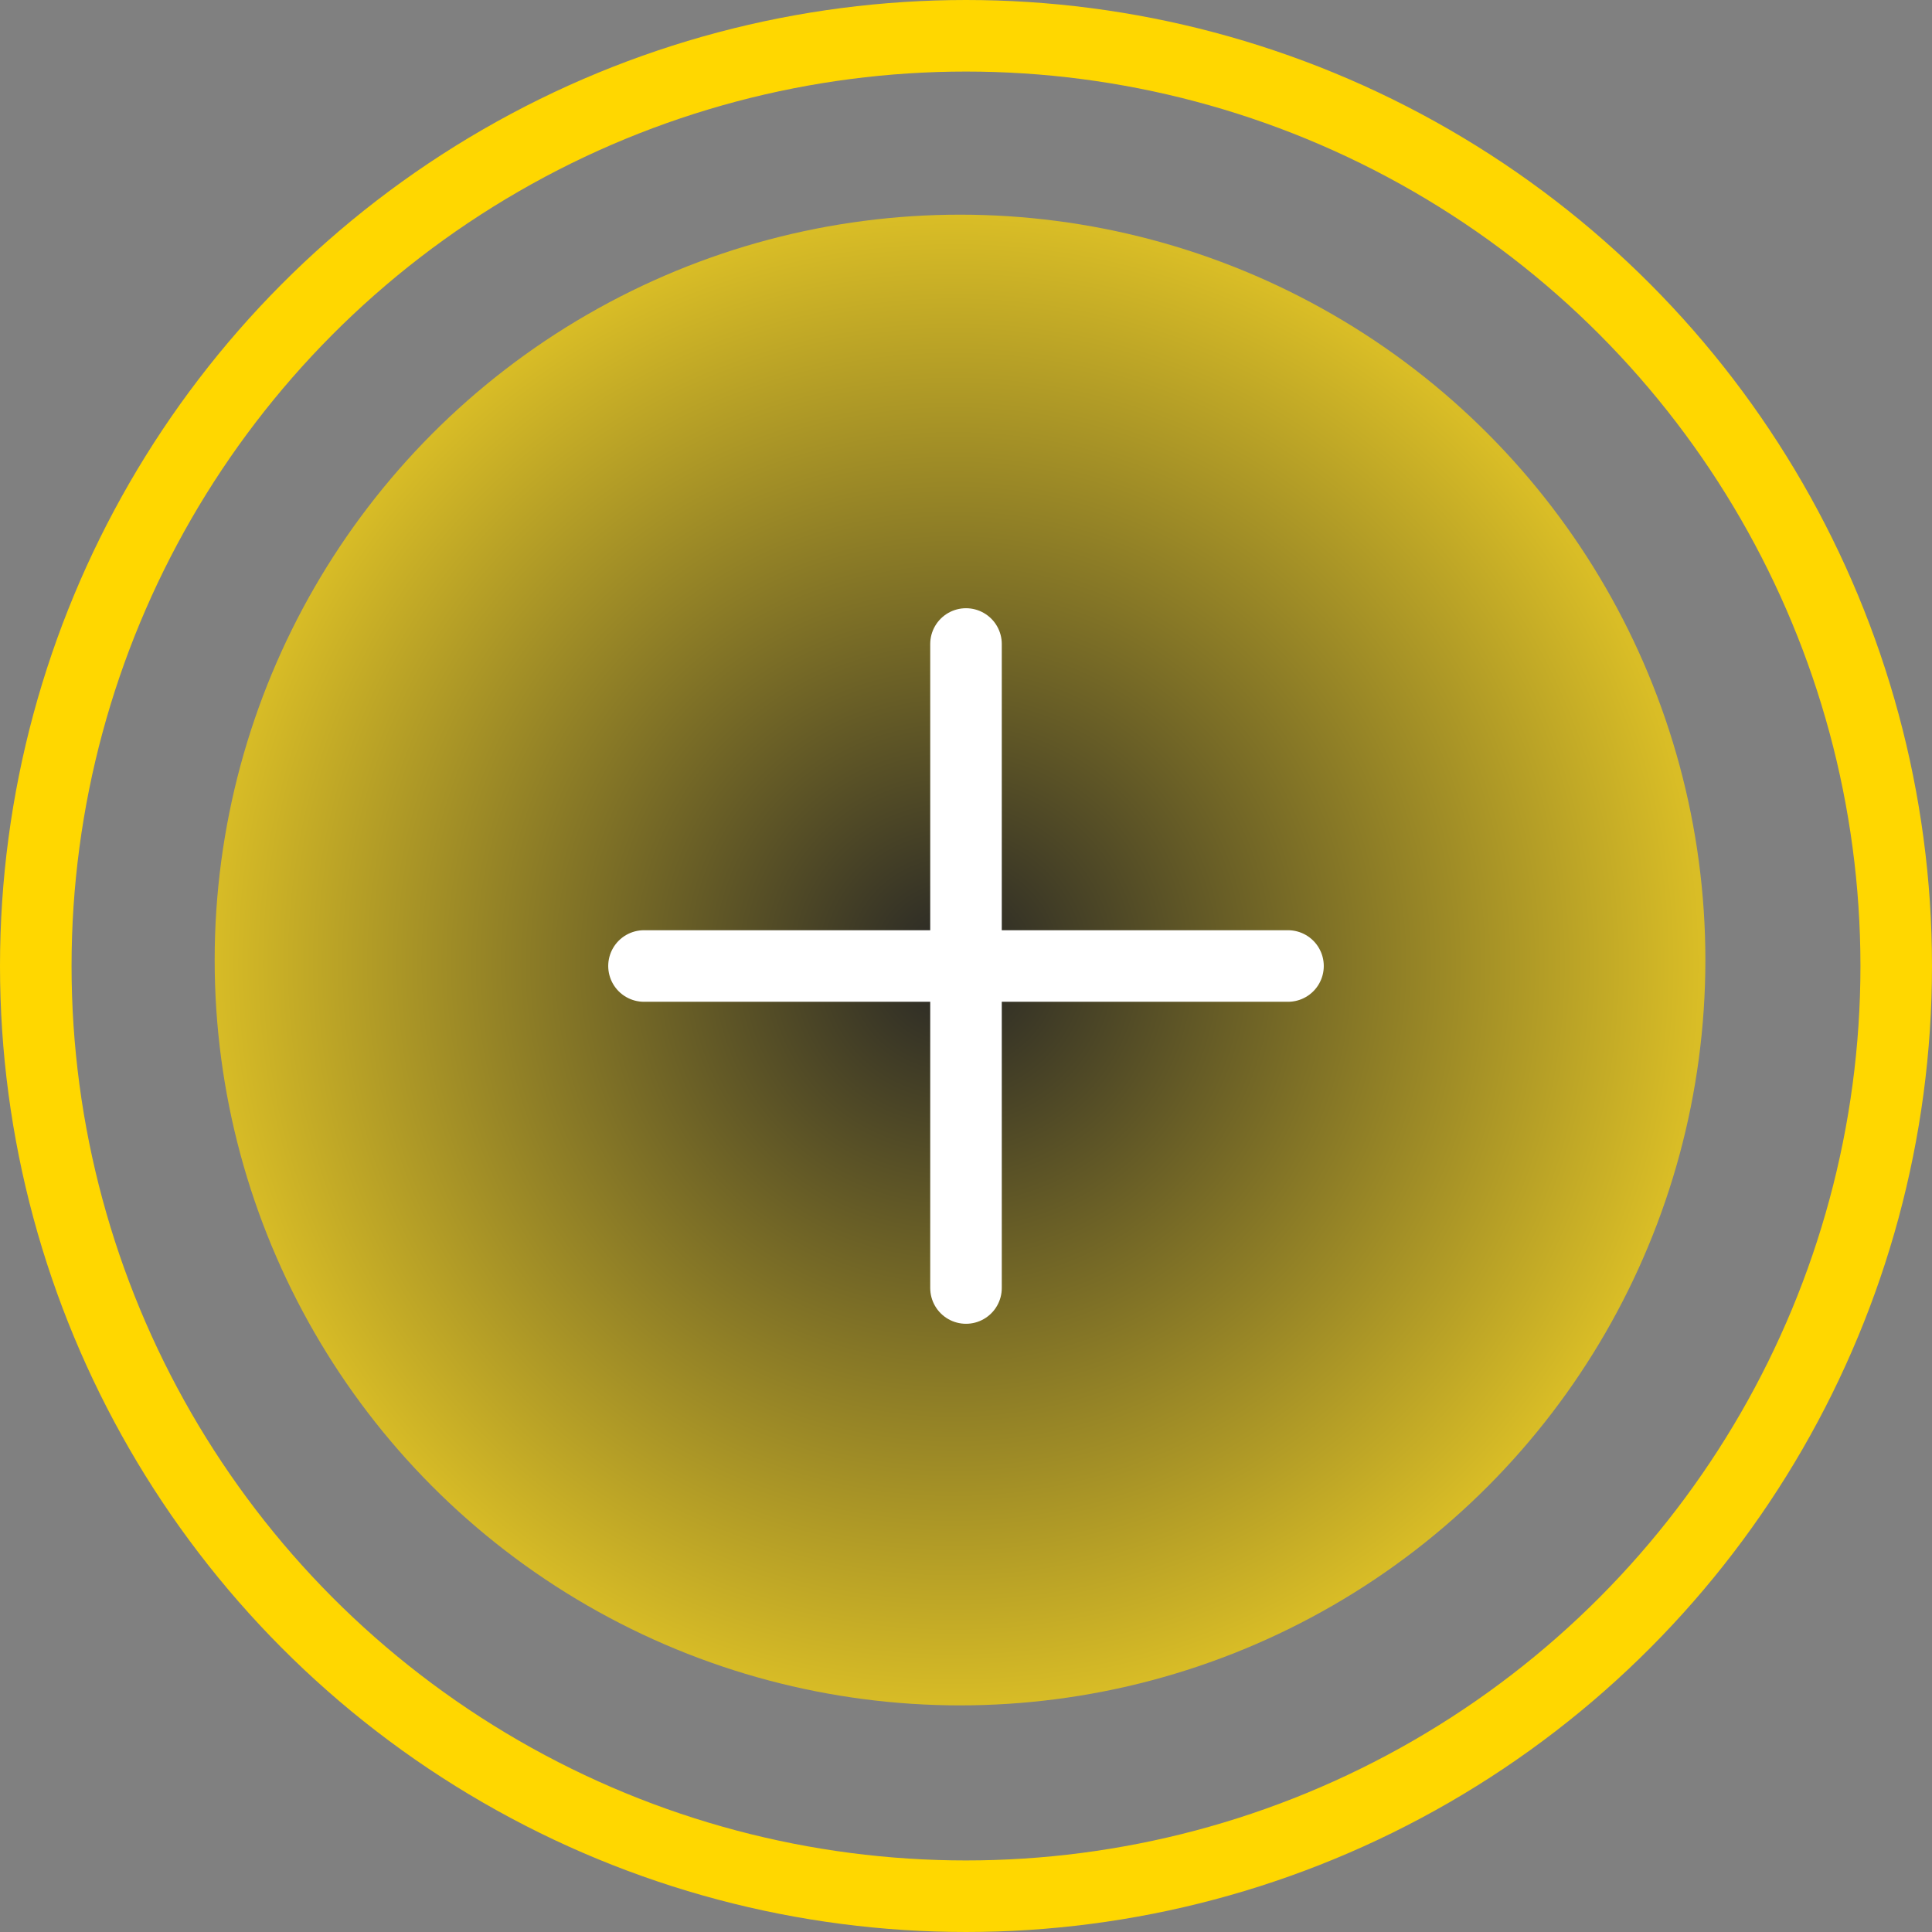
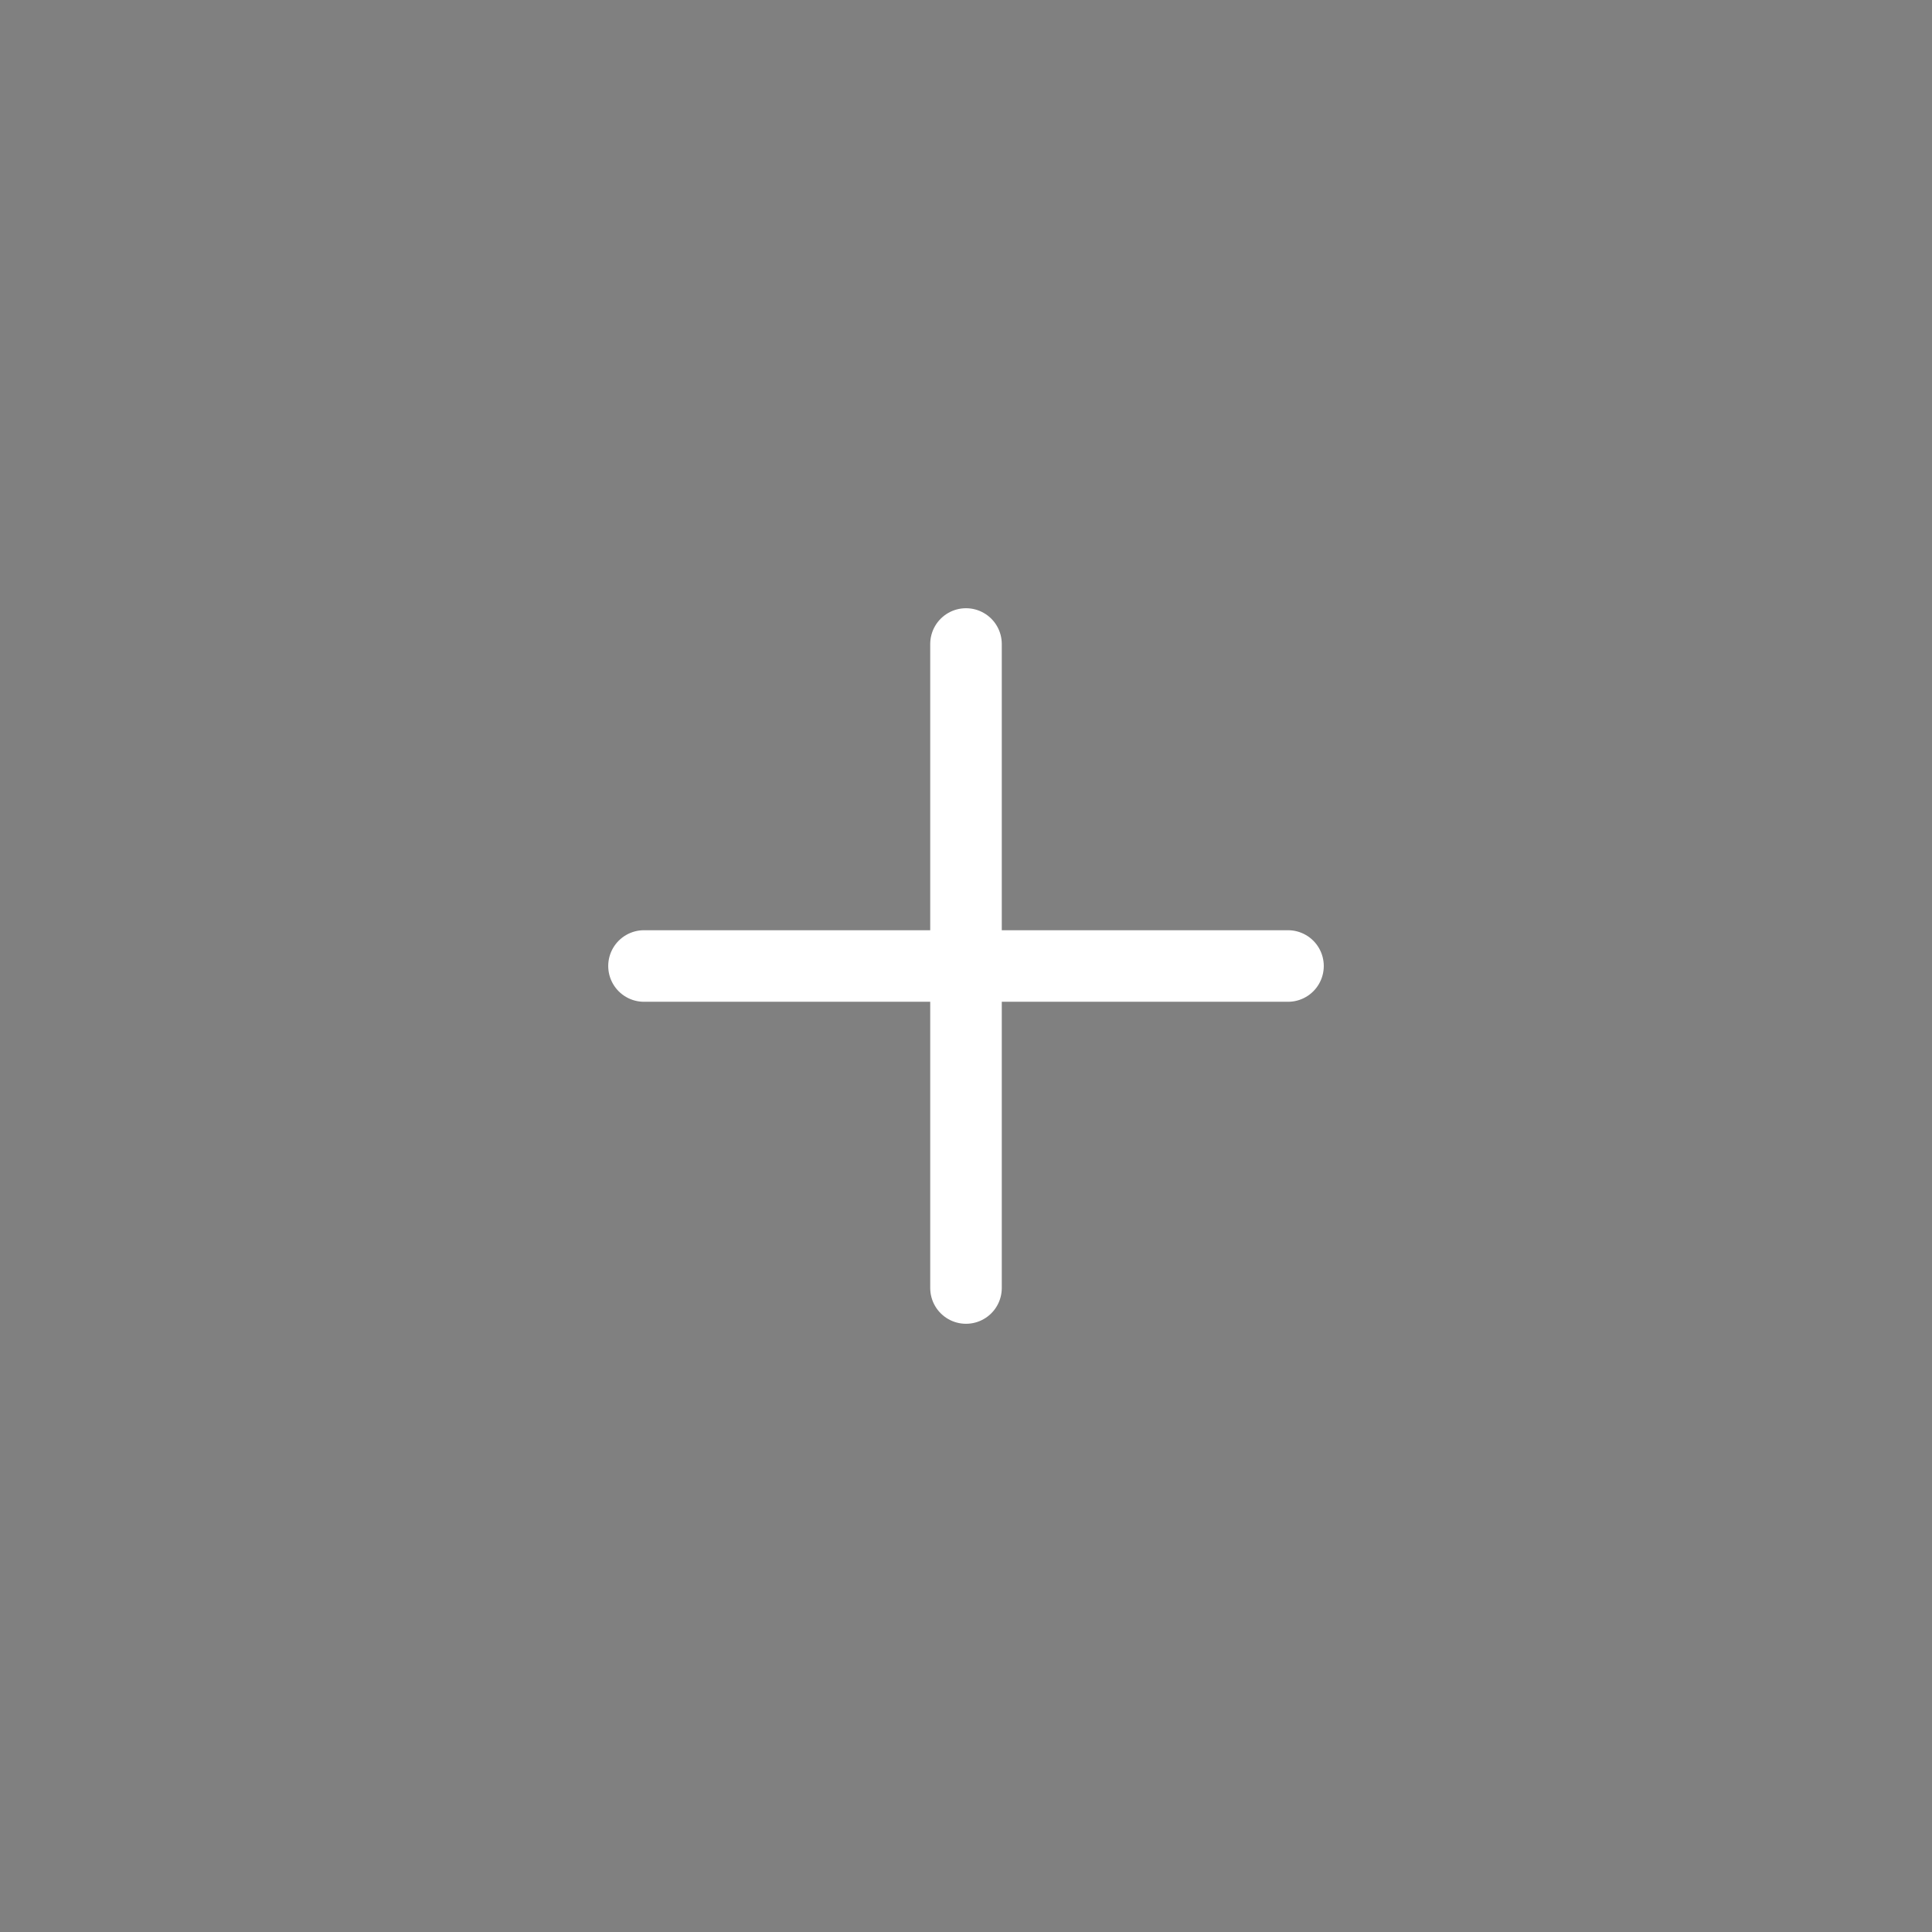
<svg xmlns="http://www.w3.org/2000/svg" id="Ebene_1" data-name="Ebene 1" viewBox="0 0 54 54">
  <rect x="0" y="0" width="54" height="54" fill="#808080" stroke="none" />
  <defs>
    <style>
      .cls-1 {
        fill: url(#Unbenannter_Verlauf_2);
        fill-opacity: .7;
      }

      .cls-2 {
        stroke: #fff;
        stroke-linecap: round;
      }

      .cls-2, .cls-3 {
        fill: none;
        stroke-width: 2px;
      }

      .cls-3 {
        stroke: gold;
      }
    </style>
    <radialGradient id="Unbenannter_Verlauf_2" data-name="Unbenannter Verlauf 2" cx="-378.04" cy="557.668" fx="-378.04" fy="557.668" r="1" gradientTransform="translate(-11591.241 7902.663) rotate(90) scale(20.833 -20.833)" gradientUnits="userSpaceOnUse">
      <stop offset="0" stop-color="#000" />
      <stop offset="1" stop-color="gold" />
    </radialGradient>
  </defs>
-   <circle class="cls-3" cx="27" cy="27" r="26" />
-   <circle class="cls-1" cx="26.833" cy="26.833" r="20.833" />
  <line class="cls-2" x1="18" y1="27" x2="36" y2="27" />
  <line class="cls-2" x1="27" y1="18" x2="27" y2="36" />
</svg>